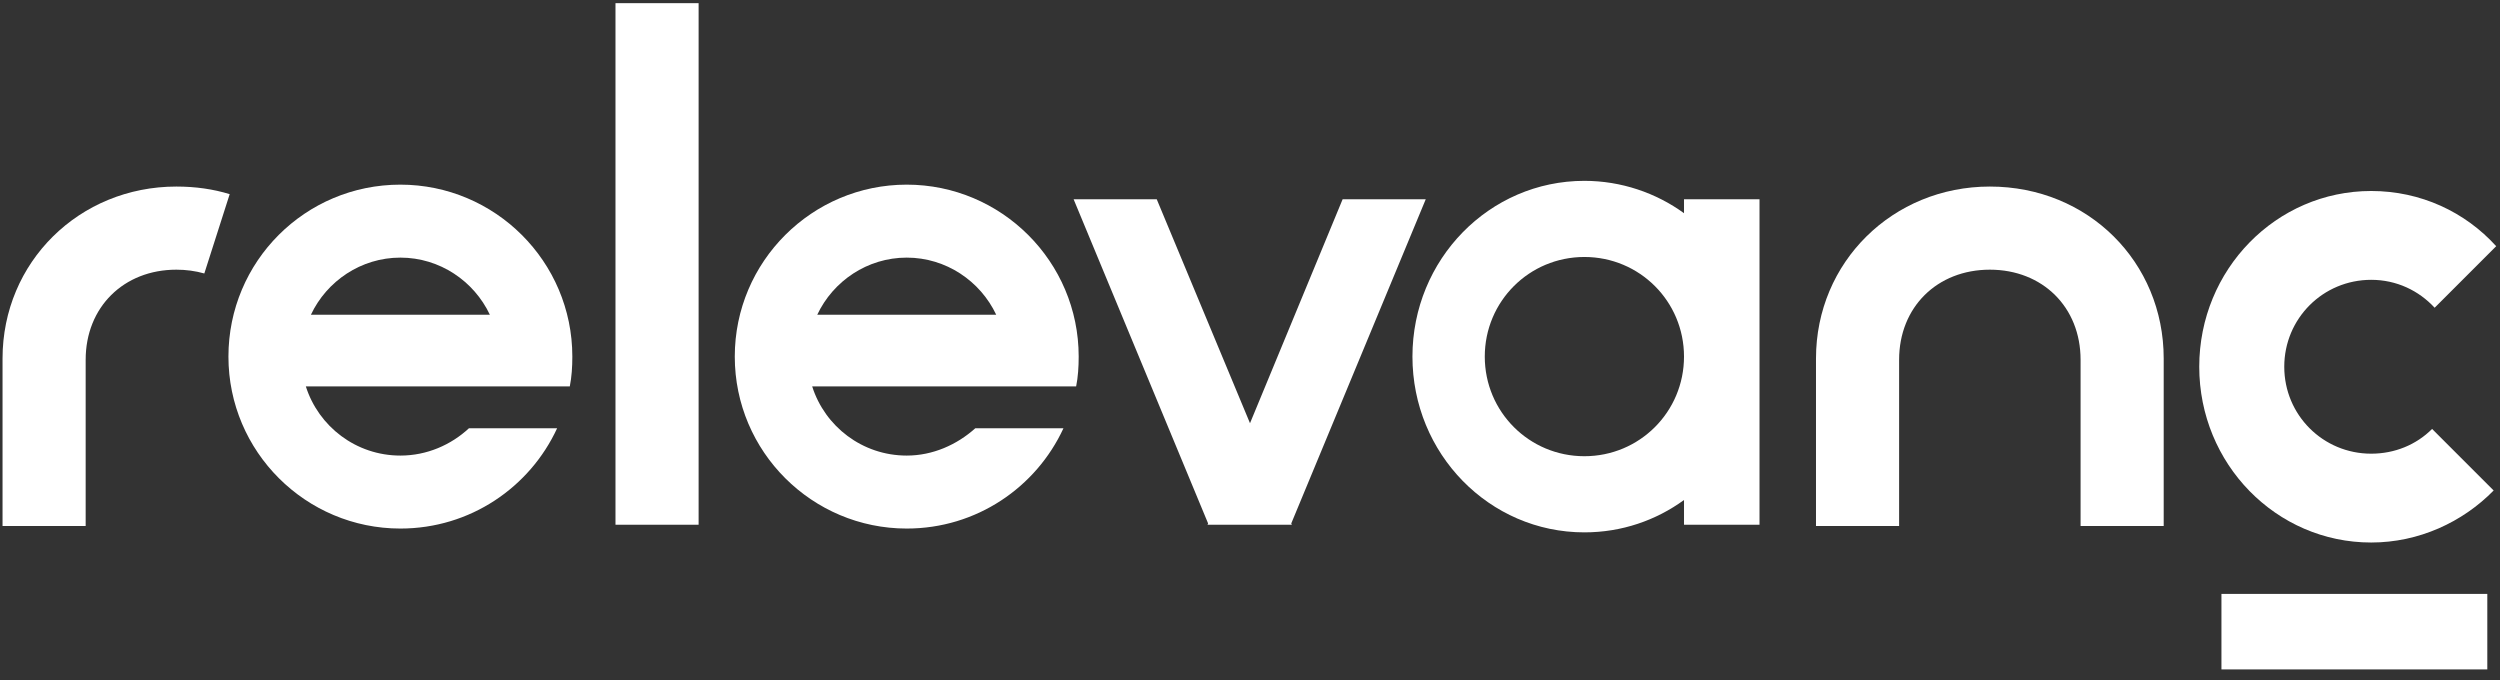
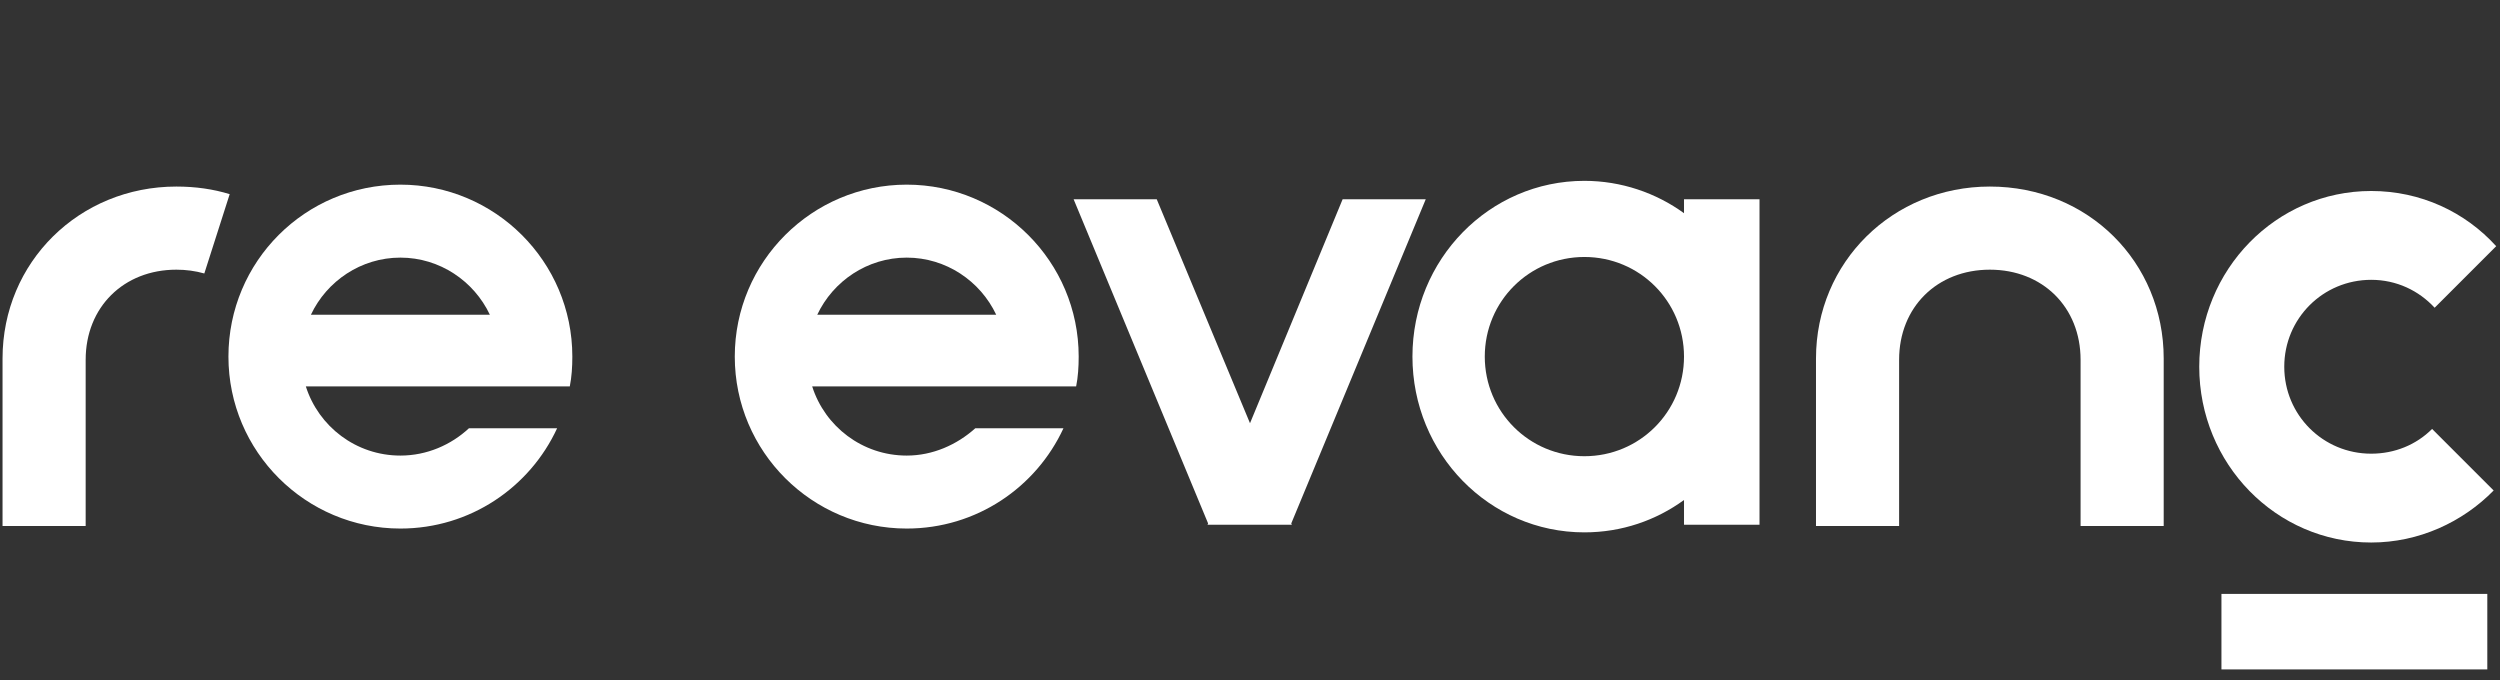
<svg xmlns="http://www.w3.org/2000/svg" width="169px" height="46px" viewBox="0 0 169 46" version="1.1">
  <rect x="0" y="0" width="169" height="46" fill="#333333" stroke="none" />
  <title>Relevanc</title>
  <desc>Created with Sketch.</desc>
  <g id="RedPill-Design" stroke="none" stroke-width="1" fill="none" fill-rule="evenodd">
    <g id="RedPill_Desktop" transform="translate(-149, -5162)" fill="white">
      <g id="Screen_6" transform="translate(0, 4494)">
        <g id="03-Relevanc" transform="translate(149, 625)">
          <g id="Relevanc" transform="translate(0, 43)">
            <path d="M11.924,12.611 C5.362,12.611 0.172,17.715 0.172,24.235 L0.172,35.559 L5.791,35.559 L5.791,24.321 C5.791,20.76 8.364,18.23 11.924,18.23 C12.568,18.23 13.211,18.315 13.812,18.487 L15.527,13.125 C14.412,12.782 13.211,12.611 11.924,12.611 Z" id="Path" />
            <path d="M113.839,14.412 C111.952,13.04 109.593,12.225 107.105,12.225 C100.671,12.225 95.481,17.543 95.481,24.106 C95.481,30.669 100.671,35.988 107.105,35.988 C109.636,35.988 111.952,35.173 113.839,33.8 L113.839,35.473 L118.943,35.473 L118.943,13.469 L113.839,13.469 L113.839,14.412 Z M107.105,30.84 C103.373,30.84 100.371,27.838 100.371,24.106 C100.371,20.374 103.373,17.372 107.105,17.372 C110.837,17.372 113.839,20.374 113.839,24.106 C113.839,27.838 110.837,30.84 107.105,30.84 Z" id="Shape" fill-rule="nonzero" />
            <polygon id="Path" points="96.381 13.469 90.762 13.469 84.5 28.61 78.195 13.469 72.576 13.469 81.669 35.387 81.626 35.473 81.712 35.473 87.245 35.473 87.331 35.473 87.288 35.387" />
            <rect id="Rectangle" x="150.17" y="40.148" width="17.972" height="5.104" />
-             <rect id="Rectangle" x="41.607" y="0.214" width="5.619" height="35.258" />
            <path d="M134.514,12.611 C127.951,12.611 122.761,17.715 122.761,24.235 L122.761,35.559 L128.38,35.559 L128.38,24.321 C128.38,20.76 130.954,18.23 134.514,18.23 C138.074,18.23 140.647,20.76 140.647,24.321 L140.647,35.559 L146.266,35.559 L146.266,24.235 C146.266,17.715 141.162,12.611 134.514,12.611 Z" id="Path" />
            <path d="M160.293,30.669 C157.033,30.669 154.416,28.052 154.416,24.792 C154.416,21.532 157.033,18.916 160.293,18.916 C162.008,18.916 163.51,19.645 164.582,20.803 L168.743,16.643 C166.641,14.326 163.638,12.911 160.293,12.911 C153.859,12.911 148.669,18.23 148.669,24.792 C148.669,31.355 153.859,36.674 160.293,36.674 C163.51,36.674 166.469,35.301 168.571,33.157 L164.41,28.996 C163.338,30.068 161.88,30.669 160.293,30.669 Z" id="Path" />
            <path d="M27.066,12.482 C20.632,12.482 15.442,17.672 15.442,24.106 C15.442,30.54 20.675,35.73 27.066,35.73 C31.784,35.73 35.816,32.942 37.66,28.953 L31.698,28.953 C30.497,30.068 28.867,30.797 27.066,30.797 C24.063,30.797 21.532,28.824 20.675,26.122 L32.771,26.122 L36.545,26.122 L38.518,26.122 C38.647,25.479 38.69,24.792 38.69,24.106 C38.69,17.672 33.457,12.482 27.066,12.482 Z M21.018,21.275 C22.09,19.002 24.406,17.415 27.066,17.415 C29.725,17.415 32.041,19.002 33.114,21.275 L21.018,21.275 Z" id="Shape" fill-rule="nonzero" />
            <path d="M61.295,12.482 C54.904,12.482 49.671,17.672 49.671,24.106 C49.671,30.54 54.904,35.73 61.295,35.73 C66.013,35.73 70.045,32.942 71.889,28.953 L65.927,28.953 C64.683,30.068 63.053,30.797 61.295,30.797 C58.292,30.797 55.761,28.824 54.904,26.122 L66.999,26.122 L70.731,26.122 L72.747,26.122 C72.876,25.479 72.919,24.792 72.919,24.106 C72.919,17.672 67.686,12.482 61.295,12.482 Z M55.247,21.275 C56.319,19.002 58.635,17.415 61.295,17.415 C63.954,17.415 66.27,19.002 67.343,21.275 L55.247,21.275 Z" id="Shape" fill-rule="nonzero" />
          </g>
        </g>
      </g>
    </g>
  </g>
</svg>